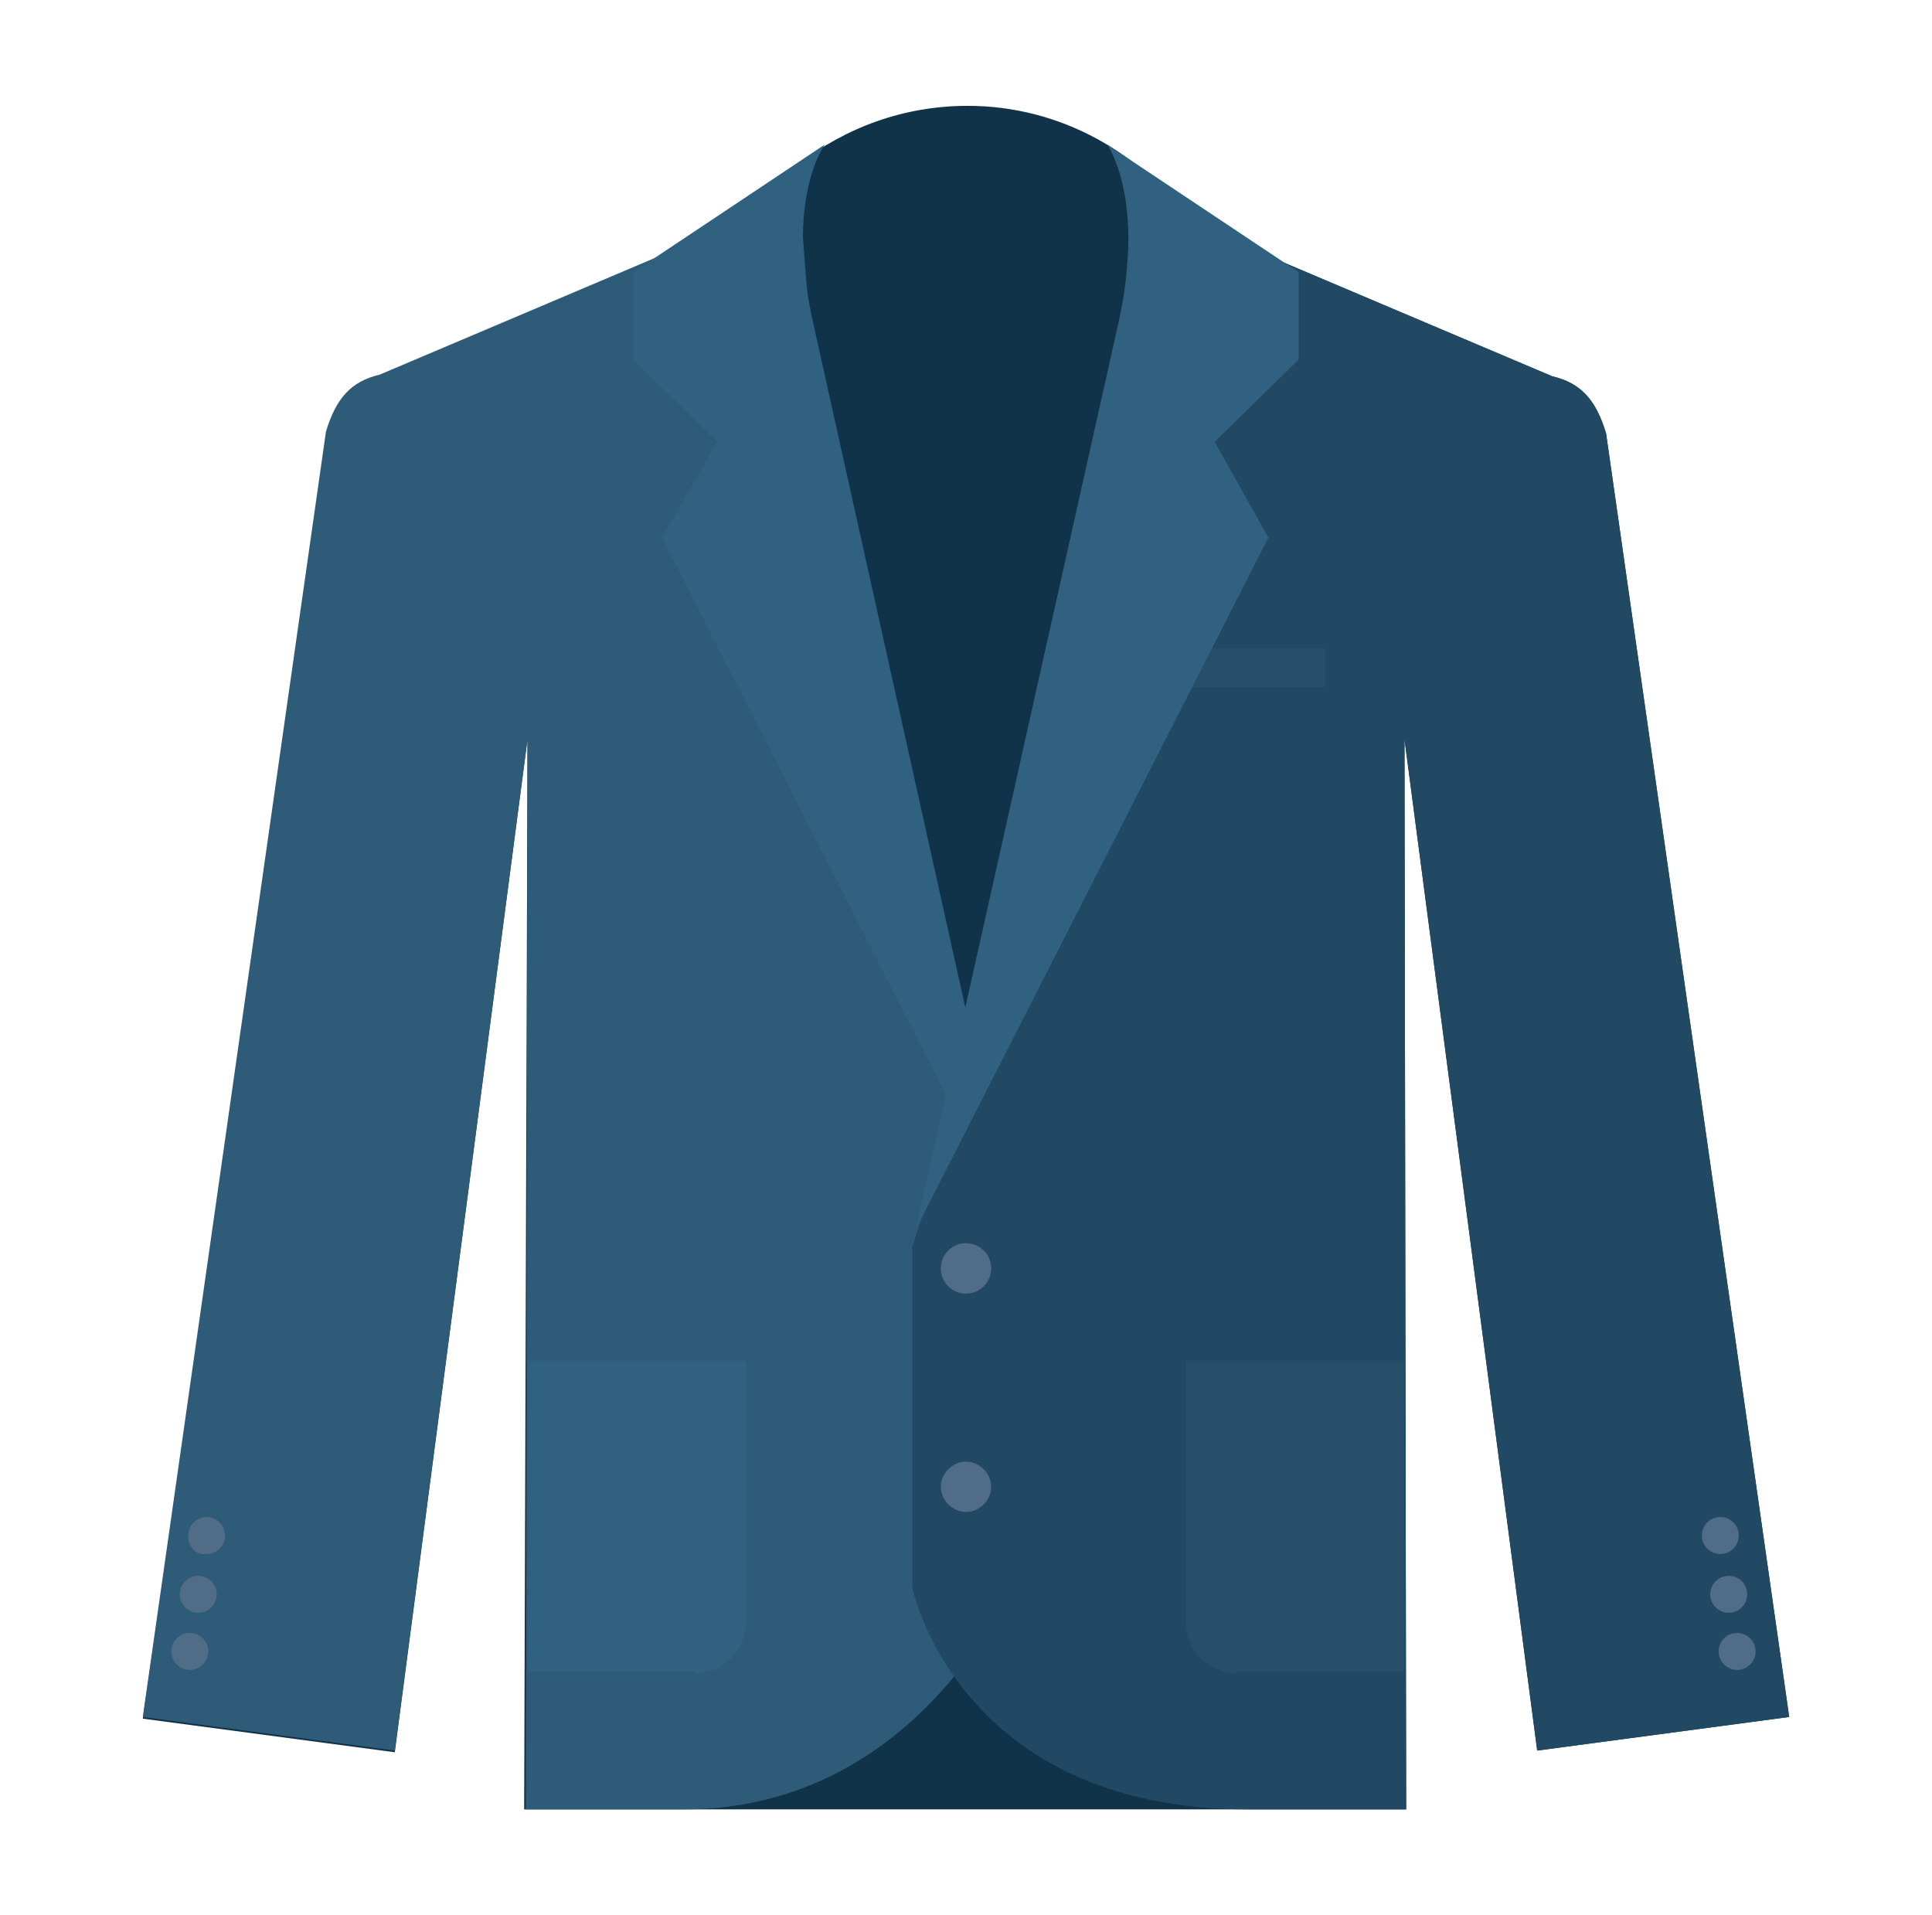
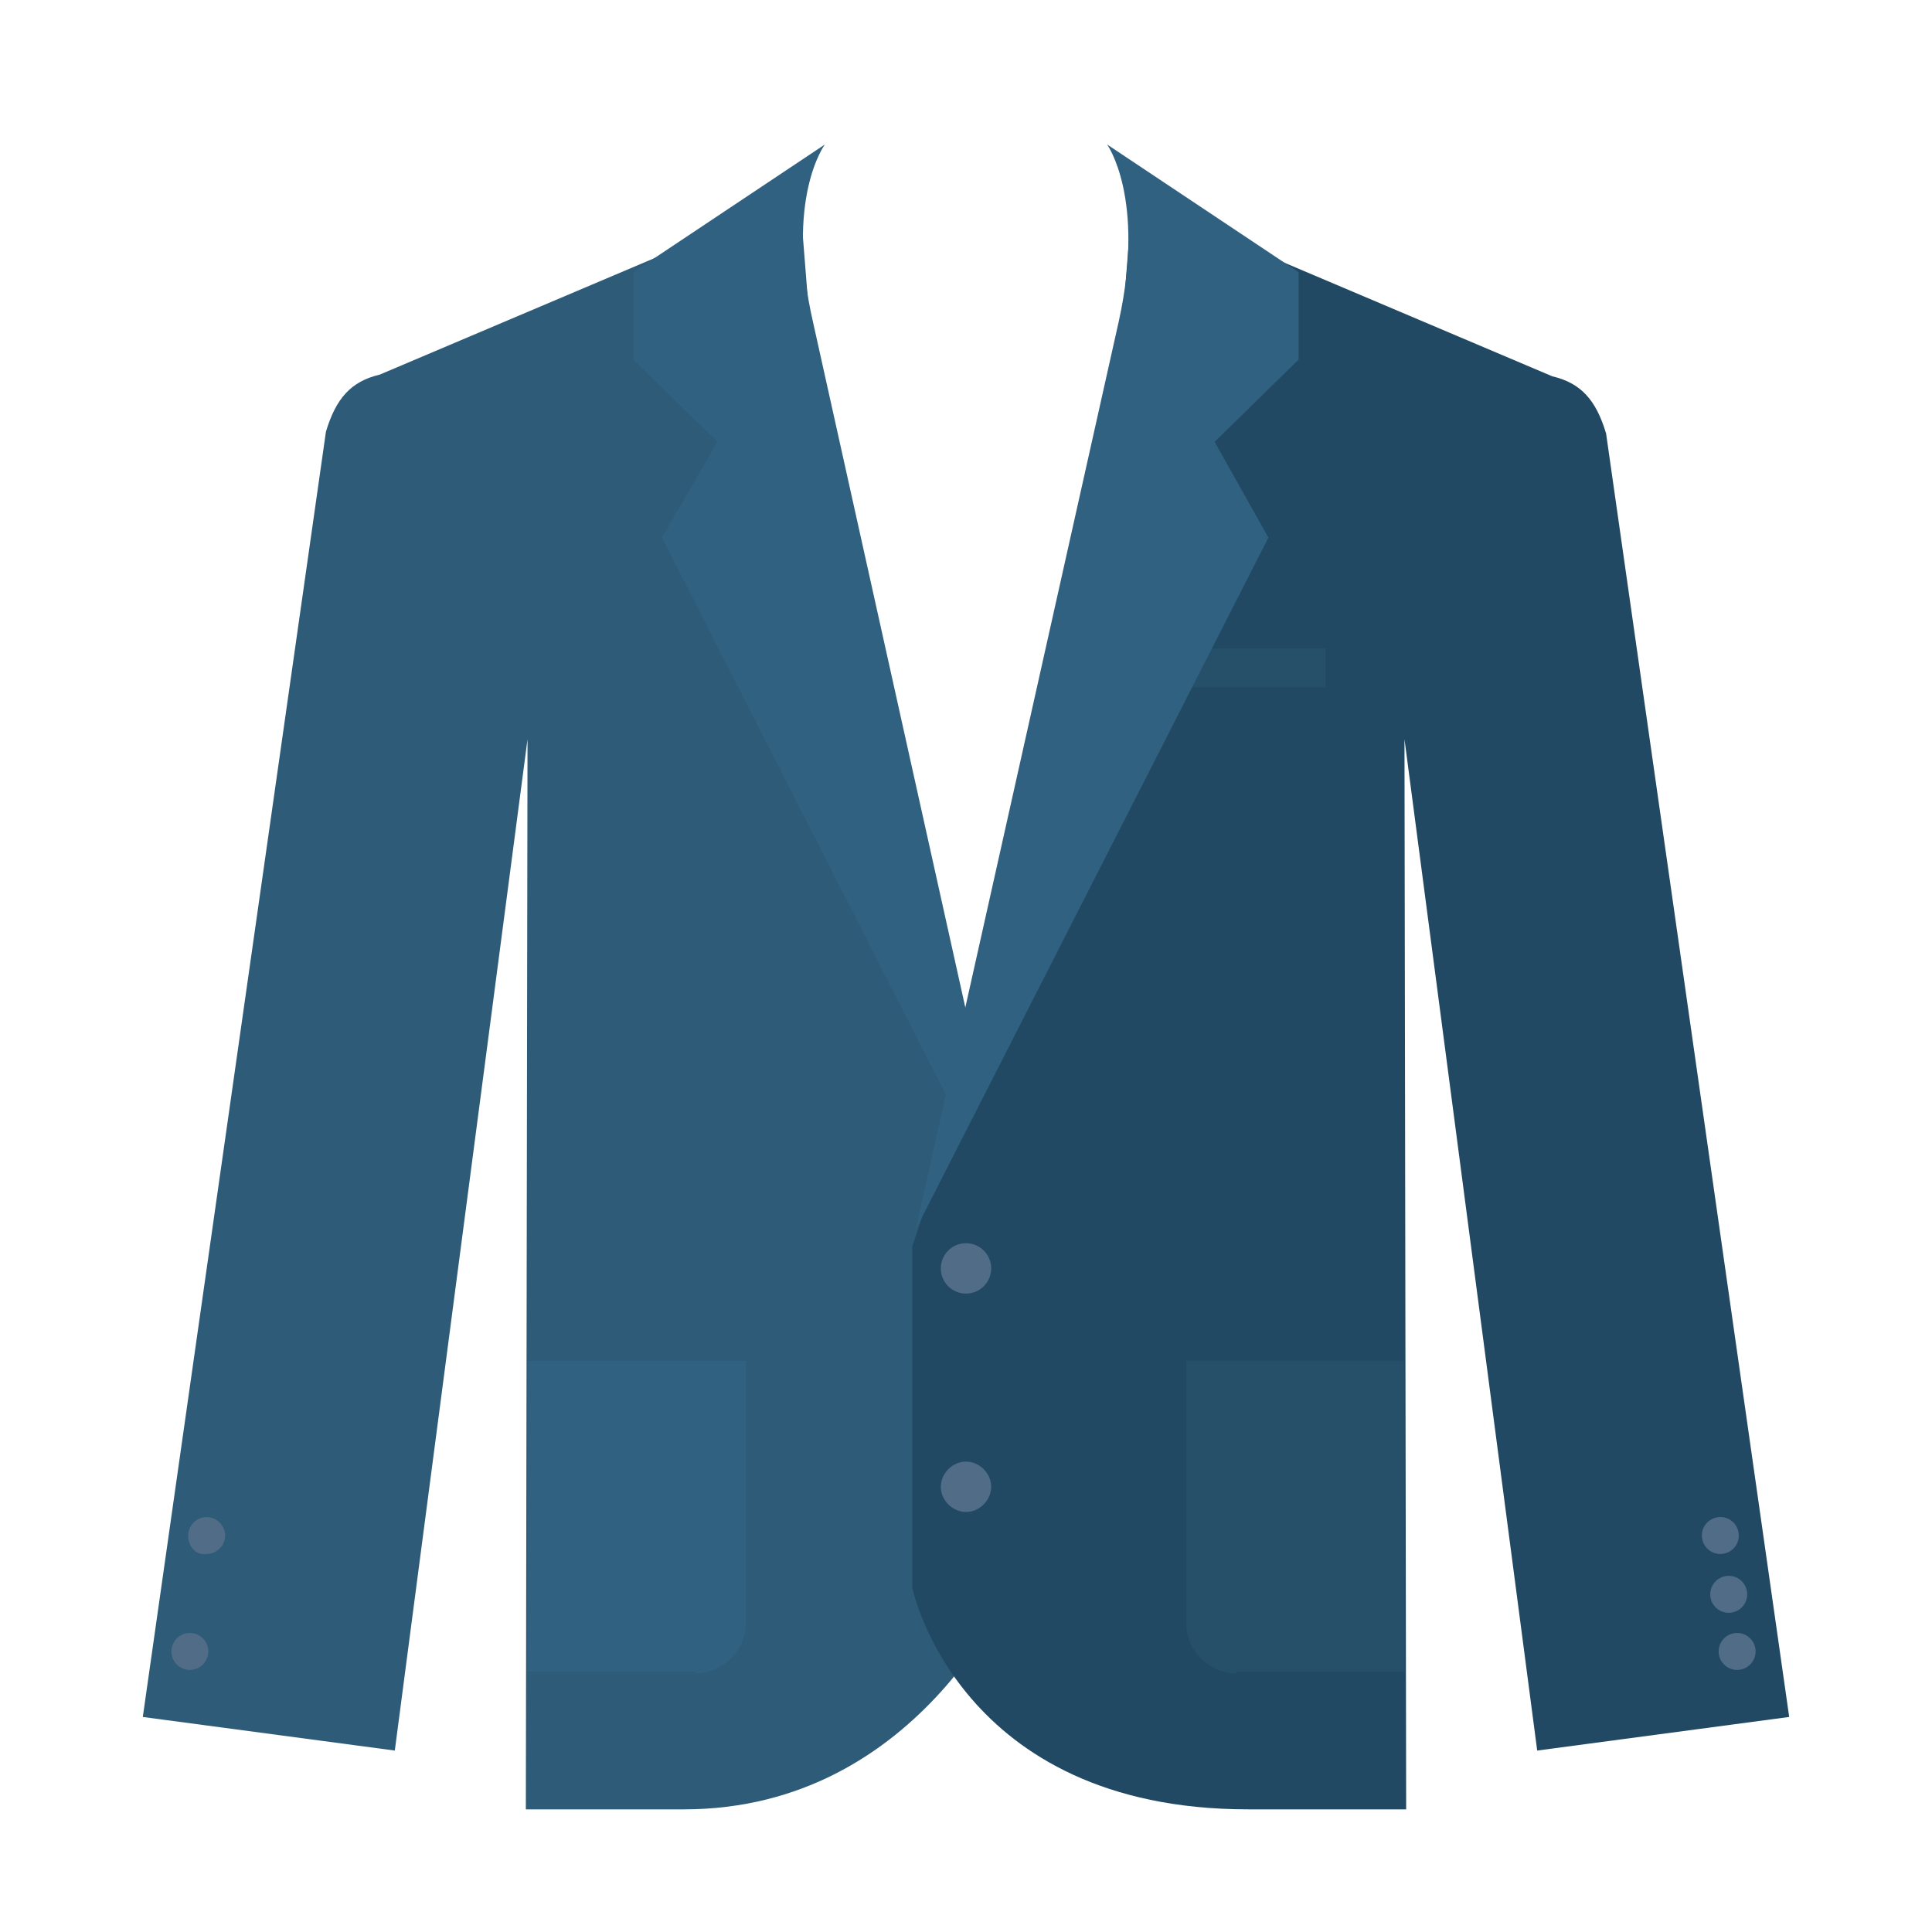
<svg xmlns="http://www.w3.org/2000/svg" version="1.1" id="Layer_1" x="0px" y="0px" width="115px" height="114px" viewBox="0 0 115 114" style="enable-background:new 0 0 115 114;" xml:space="preserve">
  <style type="text/css">
	.st0{display:none;}
	.st1{display:inline;fill:#1A425D;}
	.st2{display:inline;fill:#0D3754;}
	.st3{fill:#113349;}
	.st4{fill:#2D5B78;}
	.st5{fill:#306180;}
	.st6{fill:#224963;}
	.st7{fill:#264F6A;}
	.st8{fill:#506C87;}
	.st9{display:inline;}
	.st10{fill:#6D6B65;}
	.st11{display:inline;fill:#353F42;}
	.st12{display:inline;fill:#6D6B65;}
	.st13{fill:#8E8B83;}
	.st14{display:inline;fill:#4F5E63;}
	.st15{display:inline;fill:#8E8B83;}
	.st16{display:inline;fill:#262729;}
</style>
  <g class="st0">
    <path class="st1" d="M87.7,21.4c-2.2-2.5-5.4-4-8.8-4H71c-2.3,5.3-7.5,9-13.7,9c-6.1,0-11.4-3.7-13.7-9h-7.8c-3.4,0-6.6,1.5-8.8,4   L9.8,41.2l14.7,15l7-8v48.4h51.9V47.9l6.9,8.3l14.9-14.7L87.7,21.4z" />
    <path class="st2" d="M87.7,21.4c-2.2-2.5-5.4-4-8.8-4H71c-2.3,5.3-7.5,9-13.7,9v70.2h26V47.9l6.9,8.3l14.9-14.7L87.7,21.4z" />
  </g>
  <g>
-     <path class="st3" d="M91.5,104.2l15-2L95.6,25.8c-0.6-2-1.5-3-3.2-3.4l-21.5-9.1c-2.9-4.2-7.8-7-13.3-7c-3.8,0-7.3,1.3-10.1,3.5   h-0.1l0,0.1c-1.2,1-2.3,2.1-3.1,3.4l-21.5,9.2c-1.7,0.4-2.6,1.4-3.2,3.4L8.5,102.3l15,2L31.4,44l-0.2,63.7l0,0l0,0v0h9.4l0,0h33.7   l0,0h9.4v0l0,0v0L83.6,44L91.5,104.2z" />
    <path class="st4" d="M31.4,44l-7.9,60.2l-15-2l10.9-76.5c0.6-2,1.5-3,3.2-3.4l25-10.6l2.4,30.2L60.5,74v19.8   c0,0-5.5,13.9-19.8,13.9h-9.4L31.4,44z" />
    <path class="st5" d="M49.1,8.6l-11.4,7.6v5.2l5,4.9l0,0L39.4,32l21,41.2L48.4,19.2C46.7,11.8,49.1,8.6,49.1,8.6z" />
    <path class="st6" d="M83.6,44l7.9,60.2l15-2L95.6,25.8c-0.6-2-1.5-3-3.2-3.4l-25-10.6l-2.4,30.2L54.3,74.2v20.3   c0,0,2.7,13.2,20,13.2h9.4L83.6,44z" />
    <rect x="65.4" y="38.6" class="st7" width="13.5" height="2.3" />
    <circle class="st8" cx="103.4" cy="98.3" r="1.1" />
    <circle class="st8" cx="102.9" cy="94.9" r="1.1" />
    <circle class="st8" cx="102.4" cy="91.4" r="1.1" />
    <circle class="st8" cx="11.3" cy="98.3" r="1.1" />
-     <circle class="st8" cx="11.8" cy="94.9" r="1.1" />
    <path class="st8" d="M11.2,91.4c0-0.6,0.5-1.1,1.1-1.1c0.6,0,1.1,0.5,1.1,1.1c0,0.6-0.5,1.1-1.1,1.1C11.7,92.6,11.2,92.1,11.2,91.4   z" />
    <circle class="st8" cx="57.5" cy="75.5" r="1.5" />
    <path class="st8" d="M59,88.5c0-0.8-0.7-1.5-1.5-1.5c-0.8,0-1.5,0.7-1.5,1.5c0,0.8,0.7,1.5,1.5,1.5C58.3,90,59,89.3,59,88.5z" />
    <path class="st5" d="M65.9,8.6l11.4,7.6v5.2l-5,4.9l0,0l3.2,5.7l-21,41.2l12.1-54.1C68.2,11.8,65.9,8.6,65.9,8.6z" />
    <path class="st5" d="M41.4,99.6c1.6,0,3-1.3,3-3V81h-13l0,18.5H41.4z" />
    <path class="st7" d="M73.6,99.6c-1.6,0-3-1.3-3-3V81h13l0,18.5H73.6z" />
  </g>
  <g class="st0">
    <g class="st9">
      <path class="st10" d="M64,32.8l3.9-6.5l3.4-7.9L87,24.8l-3.3,11.6l-3,35.4v15.1c0,5.2-0.6,7.6-1.8,12.7l0,0H64V32.8z" />
    </g>
    <path class="st11" d="M64.9,27.3L62,25.1v-7.3l3.9-1.5l1.8,0.5c0.7-0.8,1.1-1.8,1.1-3.1c0-1-0.2-1.8-0.5-2.5l0.1,0.2l3.3,5.9   l-3.9,9L64,32.8v66.9h-4.3V37.1L64.9,27.3z" />
    <path class="st11" d="M68.7,41.9h10c0.6,0,1.1-0.2,1.6-0.5v12.7H67.2V41.4C67.6,41.7,68.2,41.9,68.7,41.9z" />
    <path class="st11" d="M87,24.8l4.3,15.3c2.3,8.3,3.5,16.9,3.3,25.6l-0.5,31.6c0,1.9-0.7,3.7-2,5.1l0,0h-8l-0.9-2.1   c-0.3-0.8-0.5-1.6-0.6-2.5l-2-26l3-35.4L87,24.8z" />
    <rect x="84.1" y="102.4" transform="matrix(-1 -1.224647e-16 1.224647e-16 -1 176.191 208.406)" class="st12" width="8" height="3.6" />
    <rect x="70.6" y="39.8" transform="matrix(-1 -1.224647e-16 1.224647e-16 -1 147.353 92.644)" class="st12" width="6.1" height="13.1" />
    <path class="st11" d="M71.2,41.9h5.1c2.8,0,5.1-2.3,5.1-5.1v0H66.1v0C66.1,39.7,68.4,41.9,71.2,41.9z" />
    <g class="st9">
      <ellipse class="st10" cx="68.5" cy="39.8" rx="1" ry="1" />
      <ellipse class="st10" cx="78.9" cy="39.8" rx="1" ry="1" />
    </g>
    <g class="st9">
      <path class="st13" d="M51,32.8l-3.9-6.5l-3.4-7.9L28,24.8l3.3,11.6l3,35.4v15.1c0,5.2,0.6,7.6,1.8,12.7l0,0H51V32.8z" />
    </g>
    <path class="st14" d="M50.1,27.3l2.9-2.2v-7.3l-3.9-1.5l-1.8,0.5c-0.7-0.8-1.1-1.8-1.1-3.1c0-1,0.2-1.8,0.5-2.5l-0.1,0.2l-3.3,5.9   l3.9,9l3.9,6.5v66.9h4.3V37.1L50.1,27.3z" />
    <path class="st12" d="M57.4,8c-6.9,0-11.2,0.5-11.2,5.7c0,0.7,0.1,1.3,0.4,1.9l0.4-0.2c2.5-1.6,5.4-2.4,8.3-2.4h5.1   c2.6,0,5.1,0.6,7.4,1.9l0.8,0.5c0.1-0.5,0.2-1,0.2-1.6C68.8,8.5,64.3,8,57.4,8z" />
    <path class="st14" d="M46.3,41.9h-10c-0.6,0-1.1-0.2-1.6-0.5v12.7h13.2V41.4C47.4,41.7,46.8,41.9,46.3,41.9z" />
-     <path class="st14" d="M28,24.8l-4.3,15.3c-2.3,8.3-3.5,16.9-3.3,25.6l0.6,31.6c0,1.9,0.7,3.7,2,5.1l0,0h8l0.9-2.1   c0.3-0.8,0.5-1.6,0.6-2.5l2-26l-3-35.4L28,24.8z" />
+     <path class="st14" d="M28,24.8l-4.3,15.3c-2.3,8.3-3.5,16.9-3.3,25.6l0.6,31.6l0,0h8l0.9-2.1   c0.3-0.8,0.5-1.6,0.6-2.5l2-26l-3-35.4L28,24.8z" />
    <rect x="22.9" y="102.4" class="st15" width="8" height="3.6" />
    <rect x="38.2" y="39.8" class="st15" width="6" height="13.1" />
    <path class="st14" d="M43.8,41.9h-5.1c-2.8,0-5.1-2.3-5.1-5.1v0h15.3v0C48.9,39.7,46.6,41.9,43.8,41.9z" />
    <g class="st9">
      <circle class="st13" cx="46.3" cy="39.8" r="1" />
      <circle class="st13" cx="36.1" cy="39.8" r="1" />
    </g>
    <path class="st16" d="M67.7,14.8c-2.3-1.2-4.8-1.9-7.4-1.9h-5.1c-2.9,0-5.8,0.8-8.3,2.4l-0.4,0.2c0.2,0.4,0.4,0.8,0.8,1.2l1.8-0.5   l3.9,1.5v7.3l-2.9,2.2l5.2,9.8v62.6h4.4V37.1l5.2-9.8L62,25.1v-7.3l3.9-1.5l1.8,0.5c0.4-0.4,0.7-0.9,0.9-1.5L67.7,14.8z" />
    <path class="st15" d="M57.5,8v4.9h2.8c2.6,0,5.1,0.6,7.4,1.9l0.8,0.5c0.1-0.5,0.2-1,0.2-1.6C68.8,8.5,64.4,8,57.5,8z" />
  </g>
</svg>